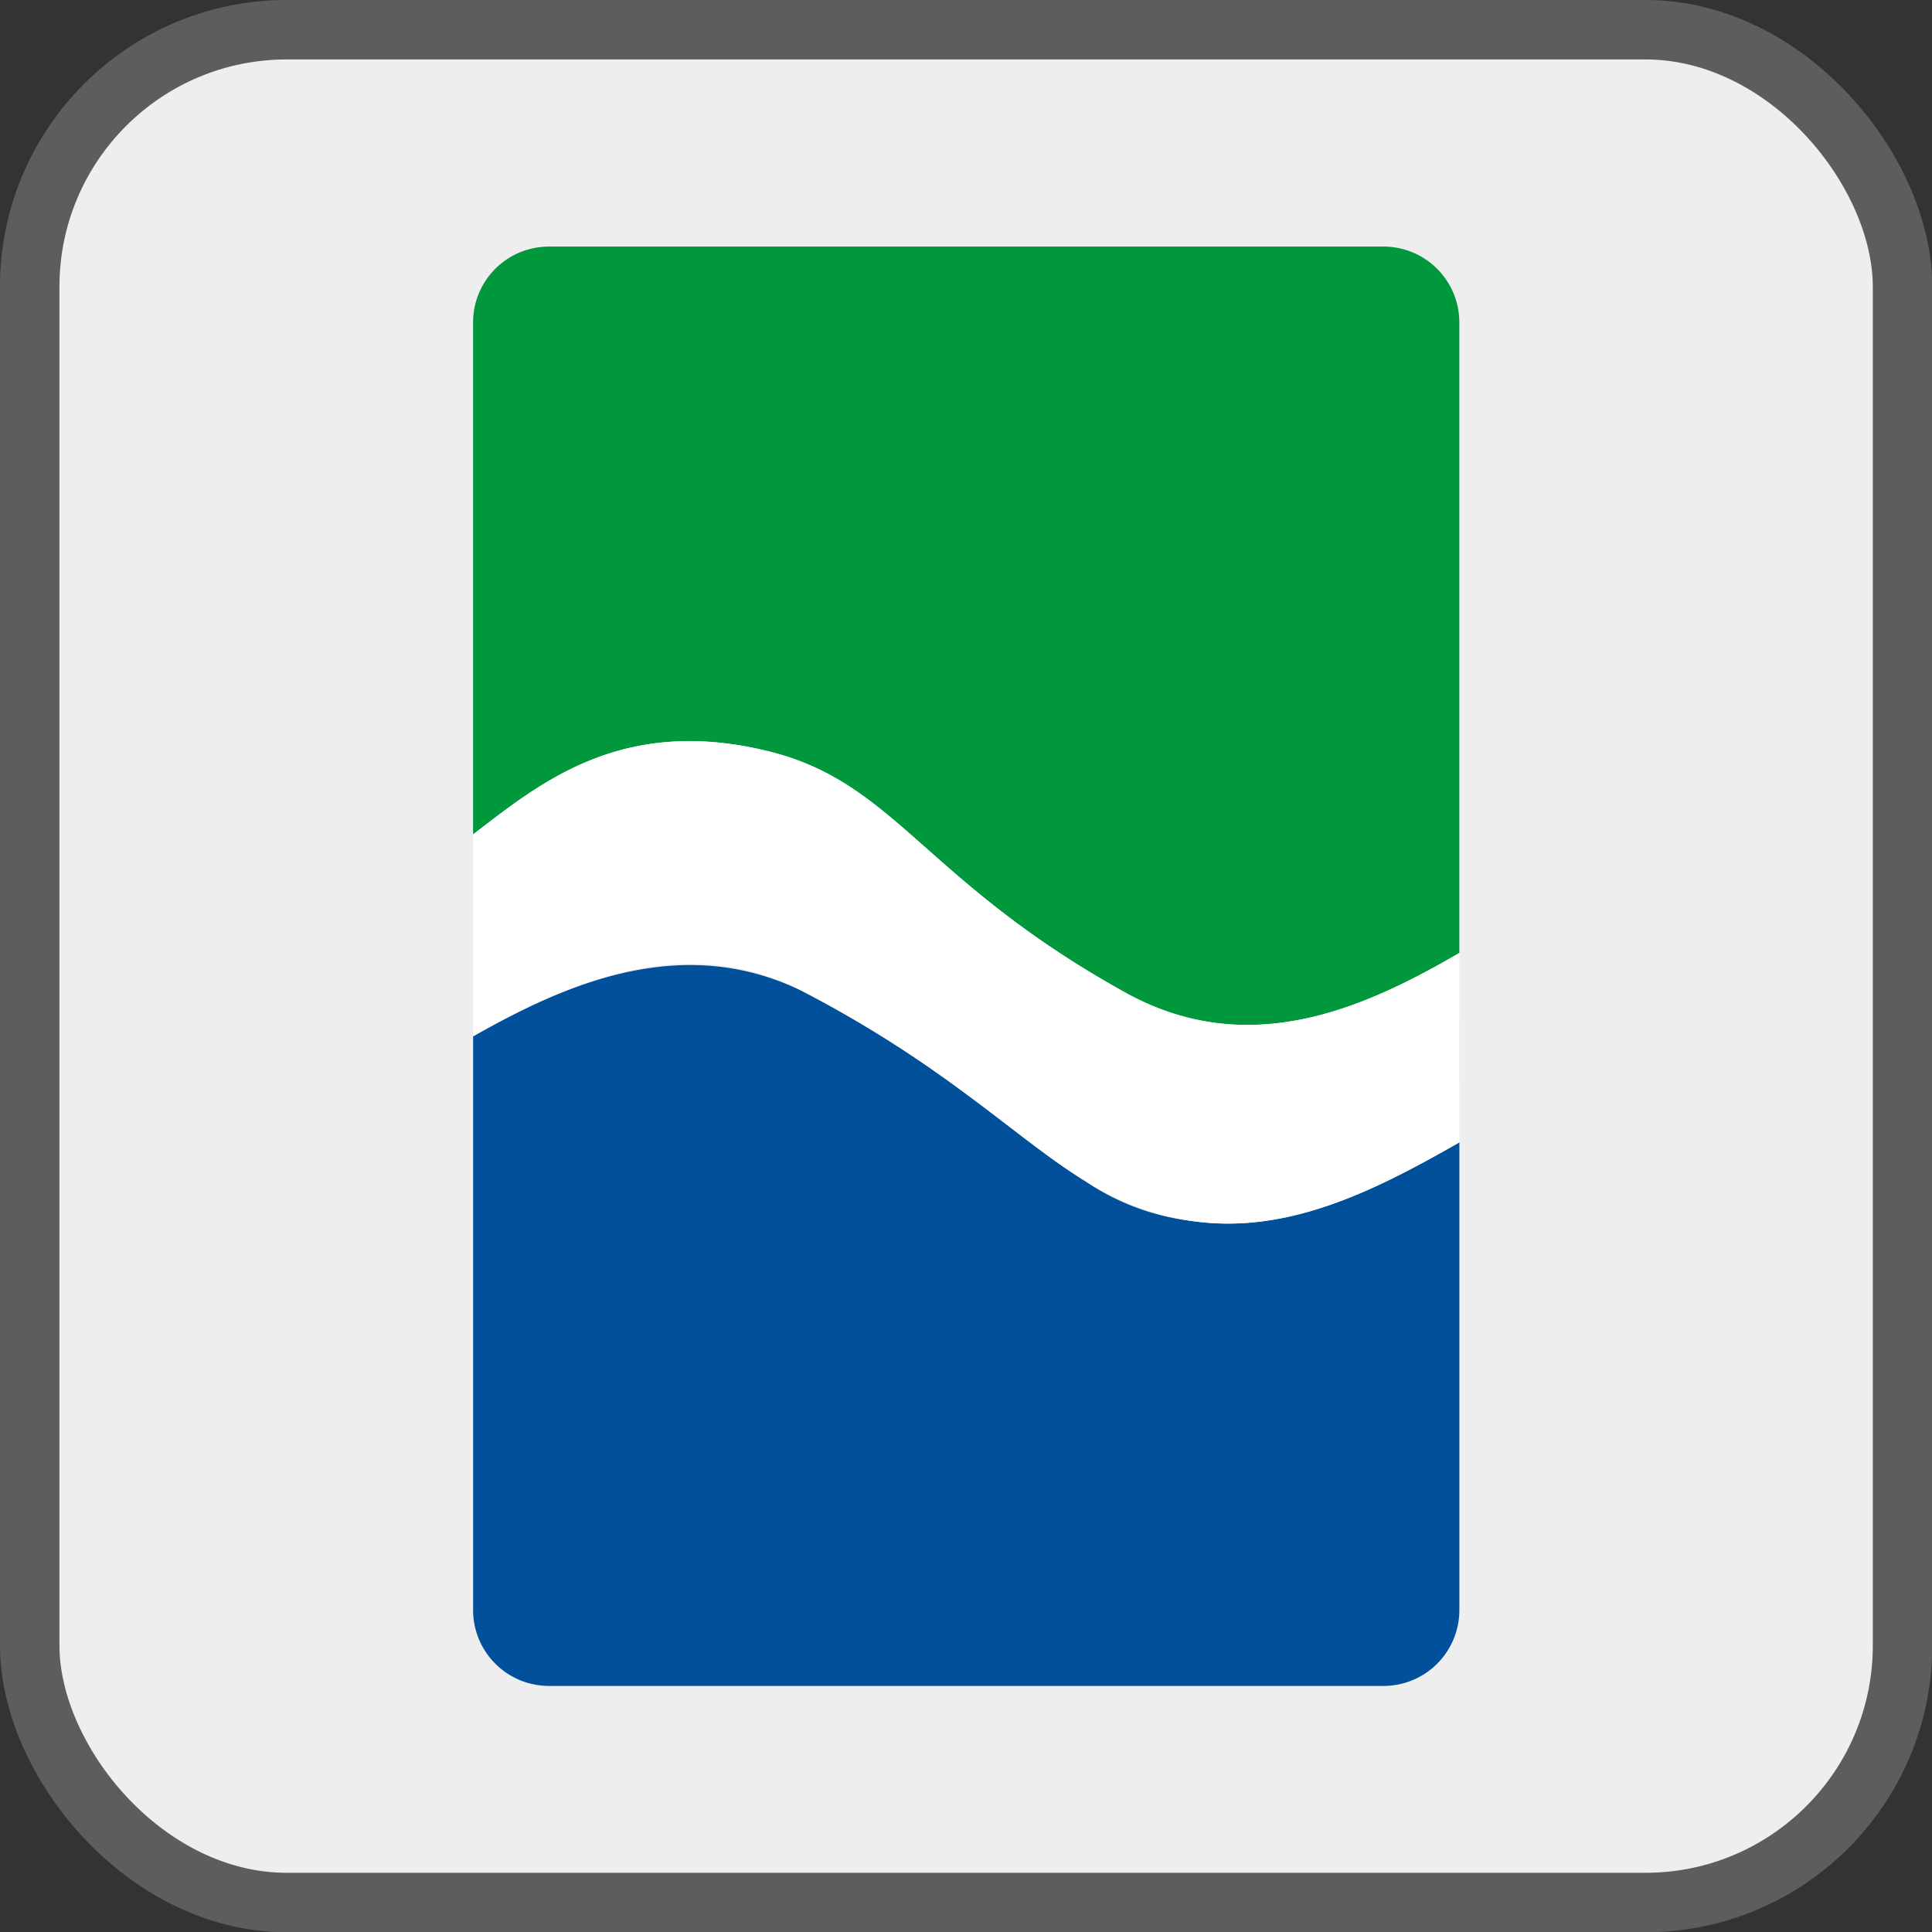
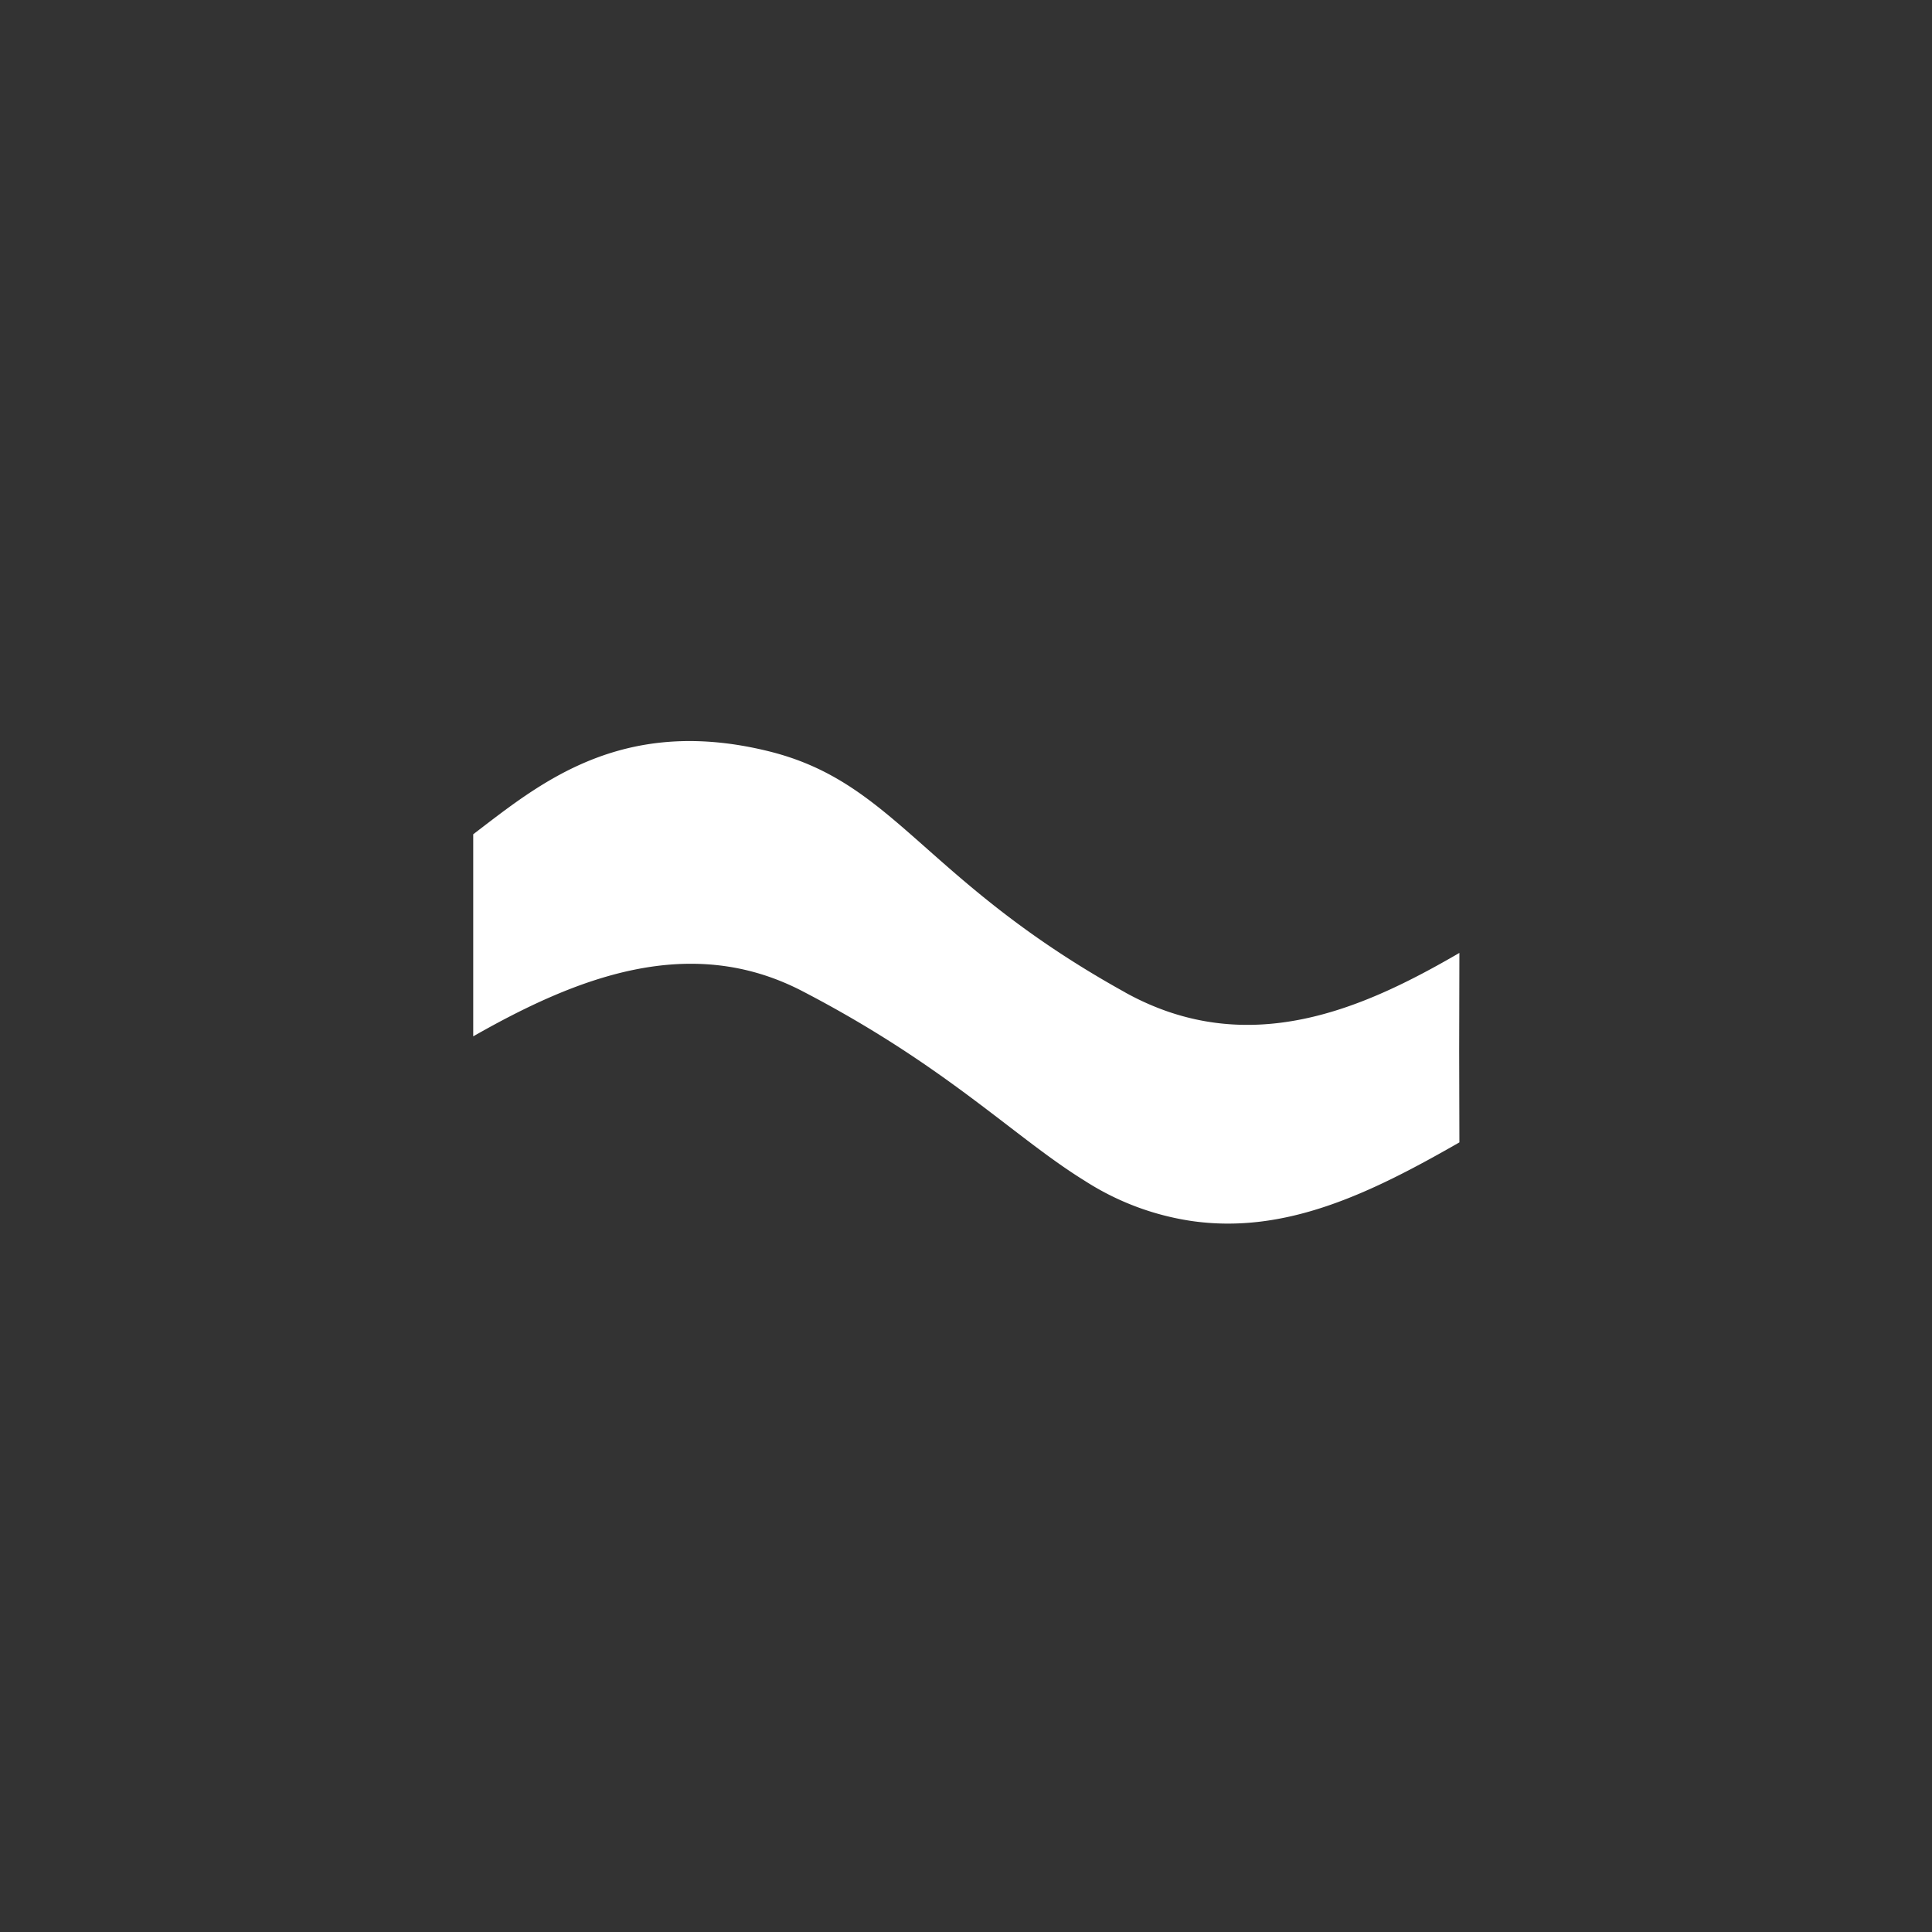
<svg xmlns="http://www.w3.org/2000/svg" width="32" height="32" version="1.1" viewBox="0 0 32 32" xml:space="preserve">
  <rect x="0" y="0" width="32" height="32" fill="#333333" stroke="none" />
-   <rect x=".492" y=".492" width="31.02" height="31.02" ry="4.258" fill="#eee" stroke="#5d5d5d" stroke-width=".985" />
  <g transform="matrix(.517 0 0 .517 7.834 4.084)">
-     <path transform="translate(-121.26 -36.669)" d="m150.43 36.669h-26.737a2.431 2.431 0 0 0-2.43 2.431v16.4c2.1-1.6 4.725-3.829 9.462-2.66 4.083 1.007 4.973 4.154 11.43 7.729 3.953 2.189 7.662 0.5 10.705-1.268v-20.201a2.431 2.431 0 0 0-2.431-2.431" fill="#00973d" />
-     <path transform="translate(-121.26 -109.84)" d="m144.24 141.05a7.677 7.677 0 0 1-3.386-1.283c-2.263-1.4-4.432-3.68-9.045-6.075-3.675-1.786-7.26-0.424-10.545 1.448v18.383a2.431 2.431 0 0 0 2.43 2.43h26.736a2.431 2.431 0 0 0 2.431-2.43v-14.986c-2.854 1.636-5.594 2.965-8.618 2.513" fill="#00509c" />
    <path transform="translate(-121.26 -87.023)" d="m142.16 110.92c-6.458-3.575-7.348-6.722-11.43-7.729-4.737-1.169-7.364 1.063-9.462 2.66v6.474c3.285-1.872 6.919-3.33 10.545-1.448 4.614 2.395 6.783 4.678 9.045 6.075a8.661 8.661 0 0 0 3.386 1.283c3.025 0.452 5.765-0.877 8.618-2.513l-7e-3 -2.925 7e-3 -3.145c-3.043 1.768-6.752 3.457-10.705 1.268" fill="#fff" />
  </g>
</svg>